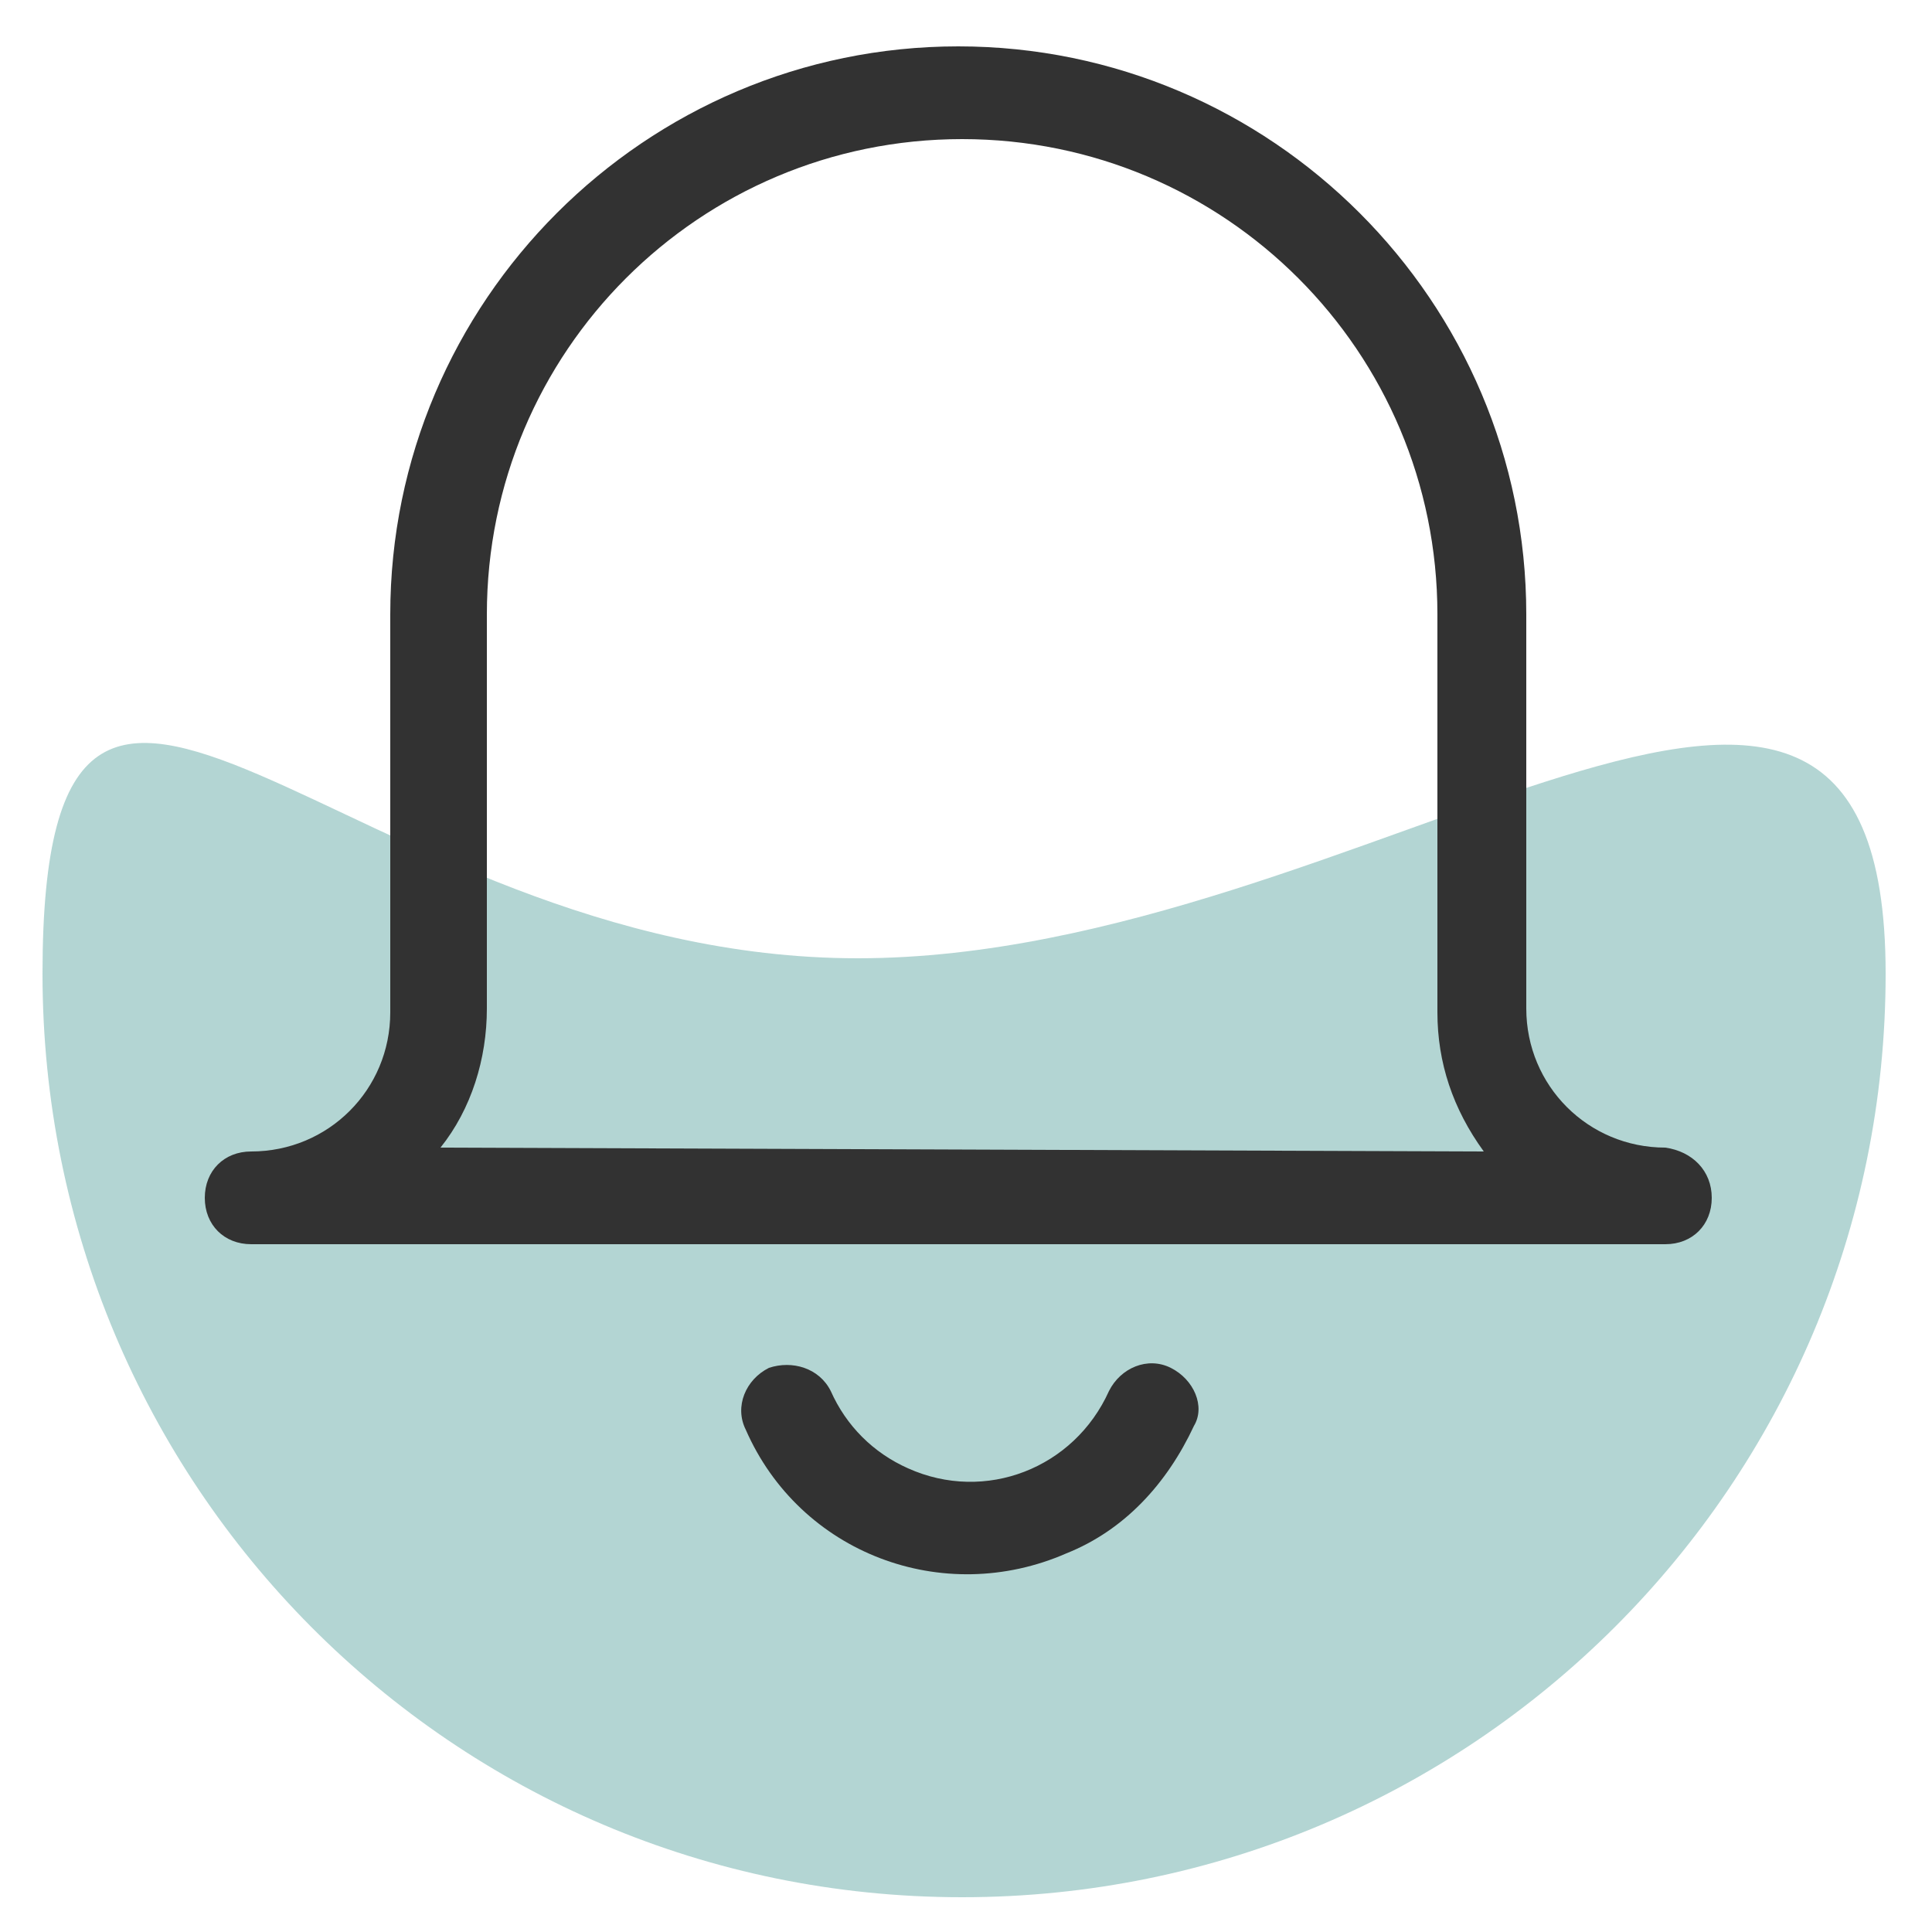
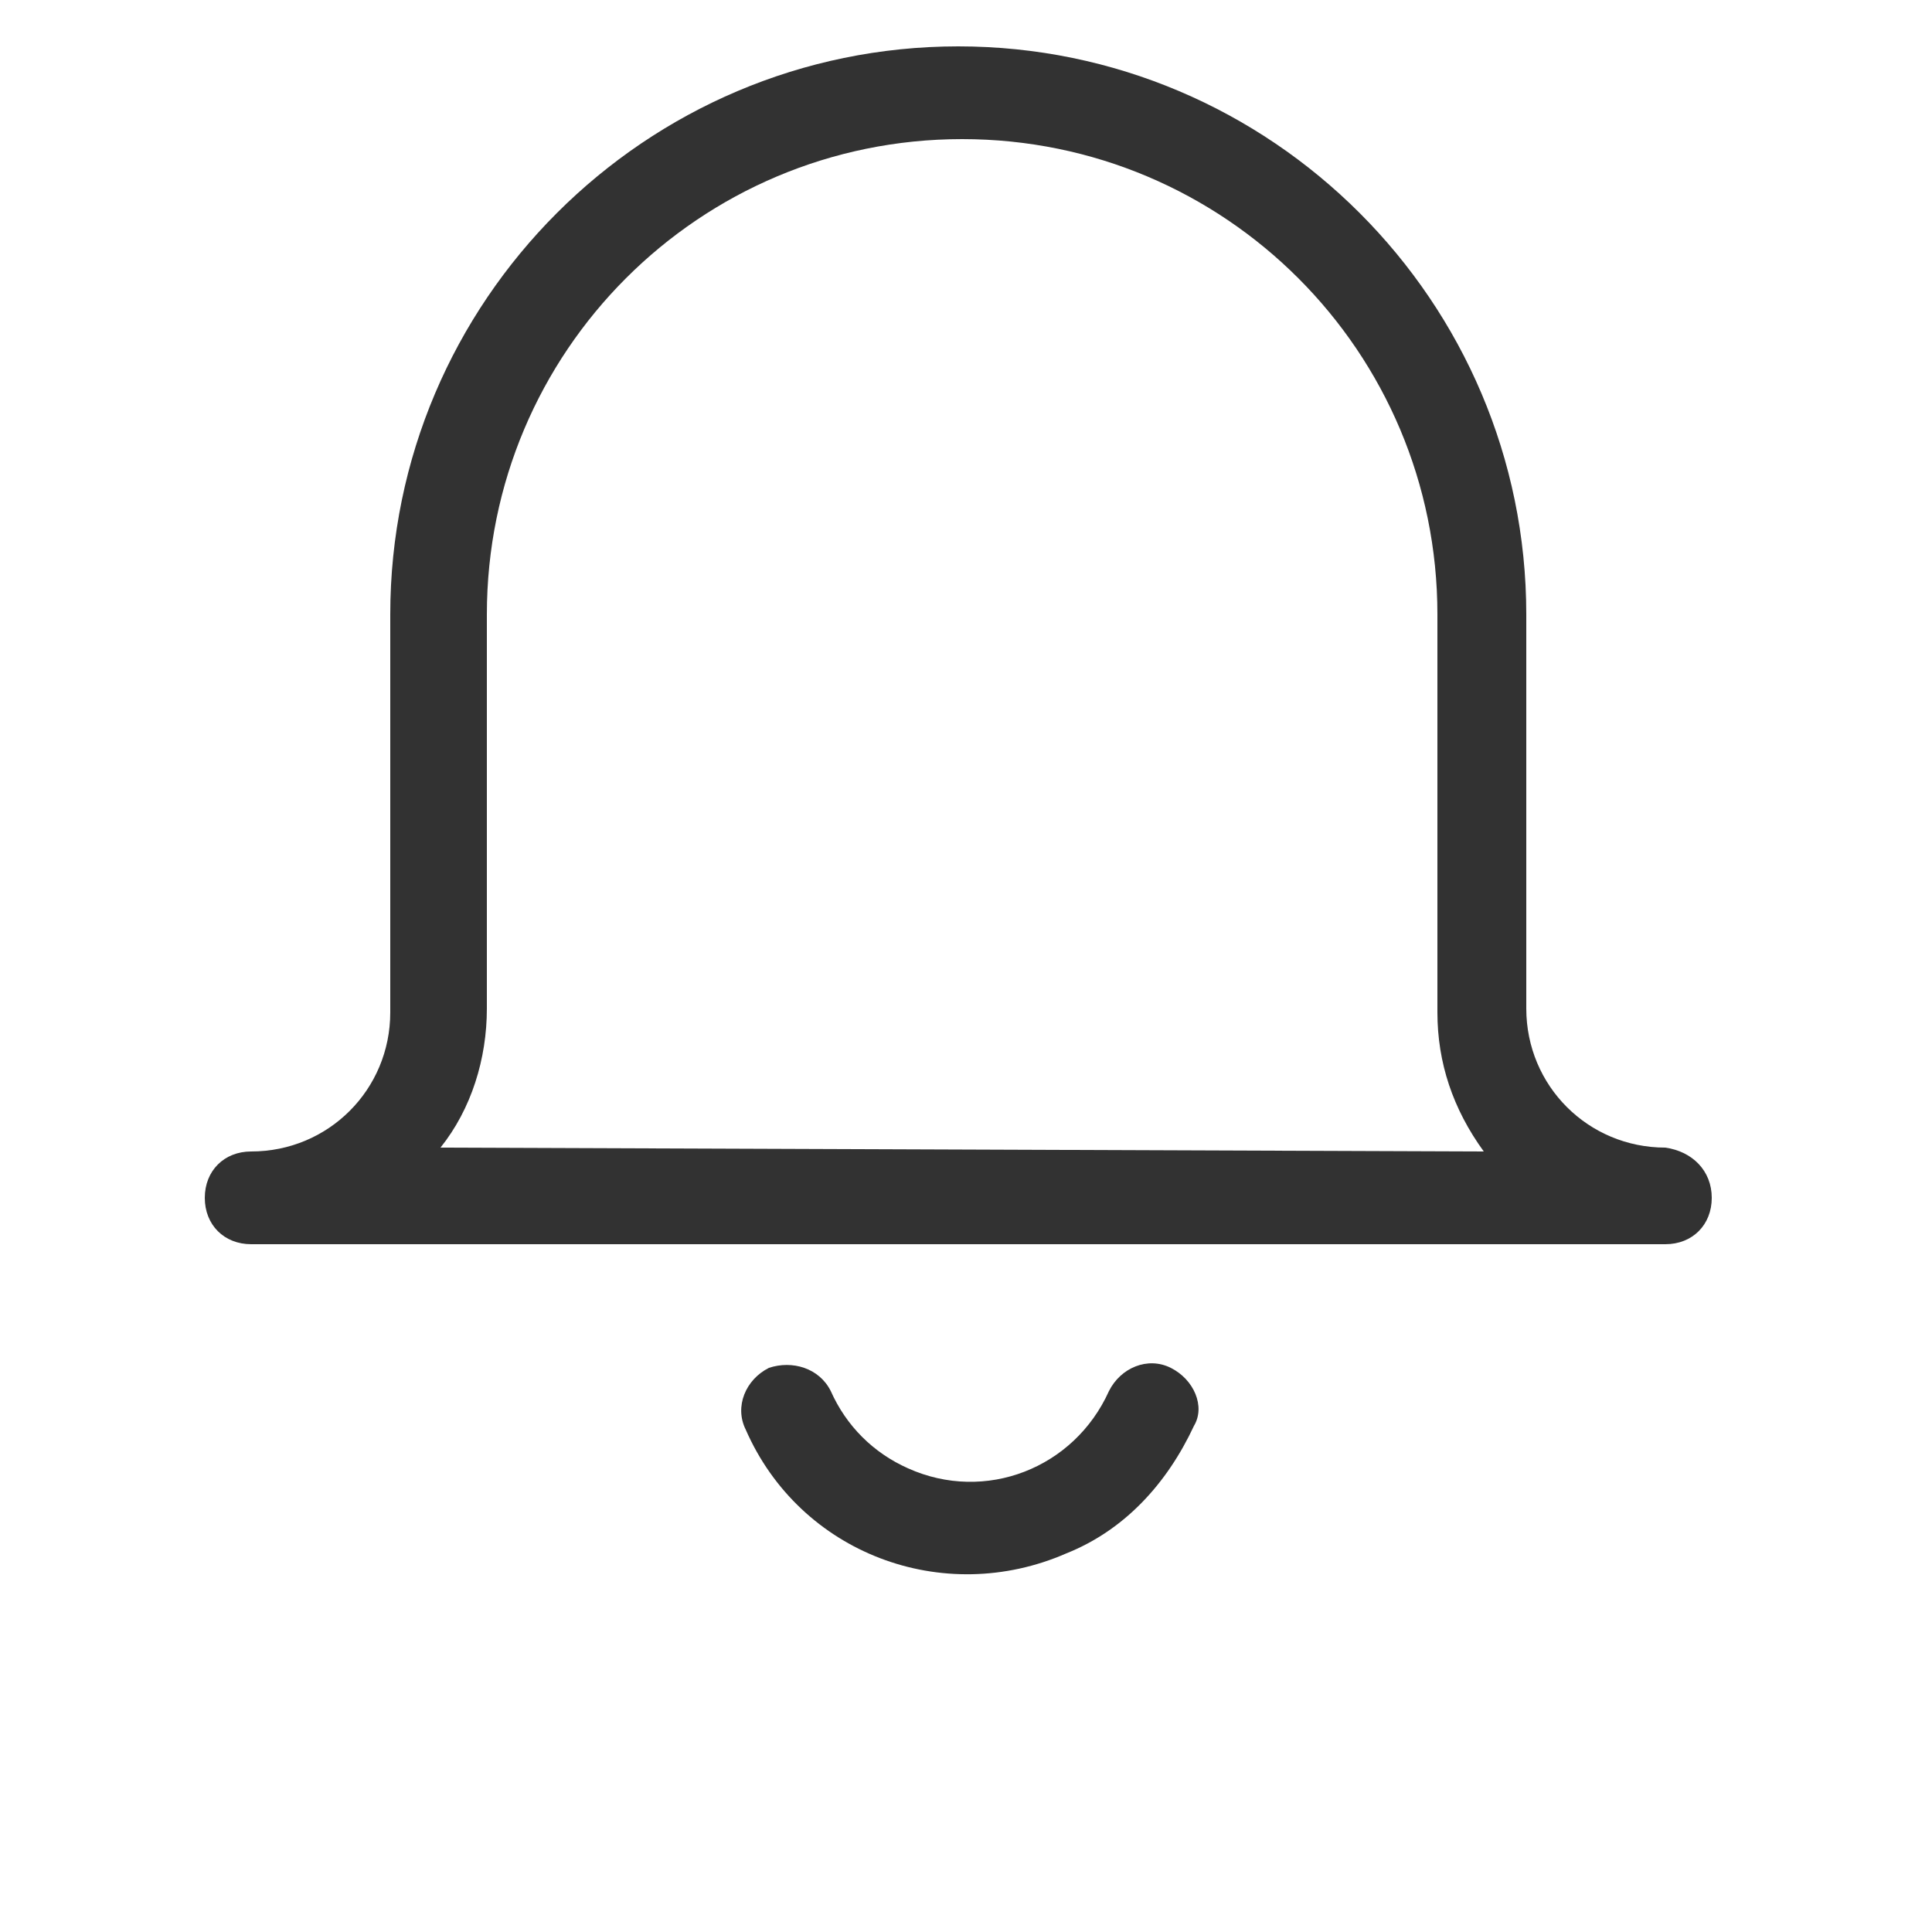
<svg xmlns="http://www.w3.org/2000/svg" version="1.1" id="Layer_1" x="0px" y="0px" viewBox="0 0 50 50" style="enable-background:new 0 0 50 50;" xml:space="preserve">
  <style type="text/css">
	.st0{opacity:0.3;fill:#00736C;}
	.st1{fill:#323232;}
</style>
-   <path class="st0" d="M48.8,25.2c0,13.2-10.7,23.9-23.9,23.9S1.1,38.4,1.1,25.2s7.9-0.4,21.1-0.4S48.8,12.1,48.8,25.2z" />
  <path class="st1" d="M43.1,29.7c-2,0-3.6-1.6-3.6-3.6V15.9c0-8.1-6.6-14.7-14.7-14.7c-8.1,0-14.7,6.6-14.7,14.7c0,0,0,0,0,0v10.3  c0,2-1.6,3.6-3.6,3.6c-0.7,0-1.2,0.5-1.2,1.2c0,0.7,0.5,1.2,1.2,1.2h36.6c0.7,0,1.2-0.5,1.2-1.2C44.3,30.3,43.8,29.8,43.1,29.7  L43.1,29.7z M11.4,29.7c0.8-1,1.2-2.3,1.2-3.6V15.9c0-6.8,5.5-12.3,12.3-12.3c6.8,0,12.3,5.5,12.3,12.3c0,0,0,0,0,0v10.3  c0,1.3,0.4,2.5,1.2,3.6L11.4,29.7z" />
  <path class="st1" d="M30.3,35.4c-0.6-0.3-1.3,0-1.6,0.6c-0.9,2-3.2,2.9-5.2,2c-0.9-0.4-1.6-1.1-2-2c-0.3-0.6-1-0.8-1.6-0.6  c0,0,0,0,0,0c-0.6,0.3-0.9,1-0.6,1.6c0,0,0,0,0,0c1.4,3.2,5.1,4.6,8.3,3.2c1.5-0.6,2.6-1.8,3.3-3.3C31.2,36.4,30.9,35.7,30.3,35.4z" />
</svg>